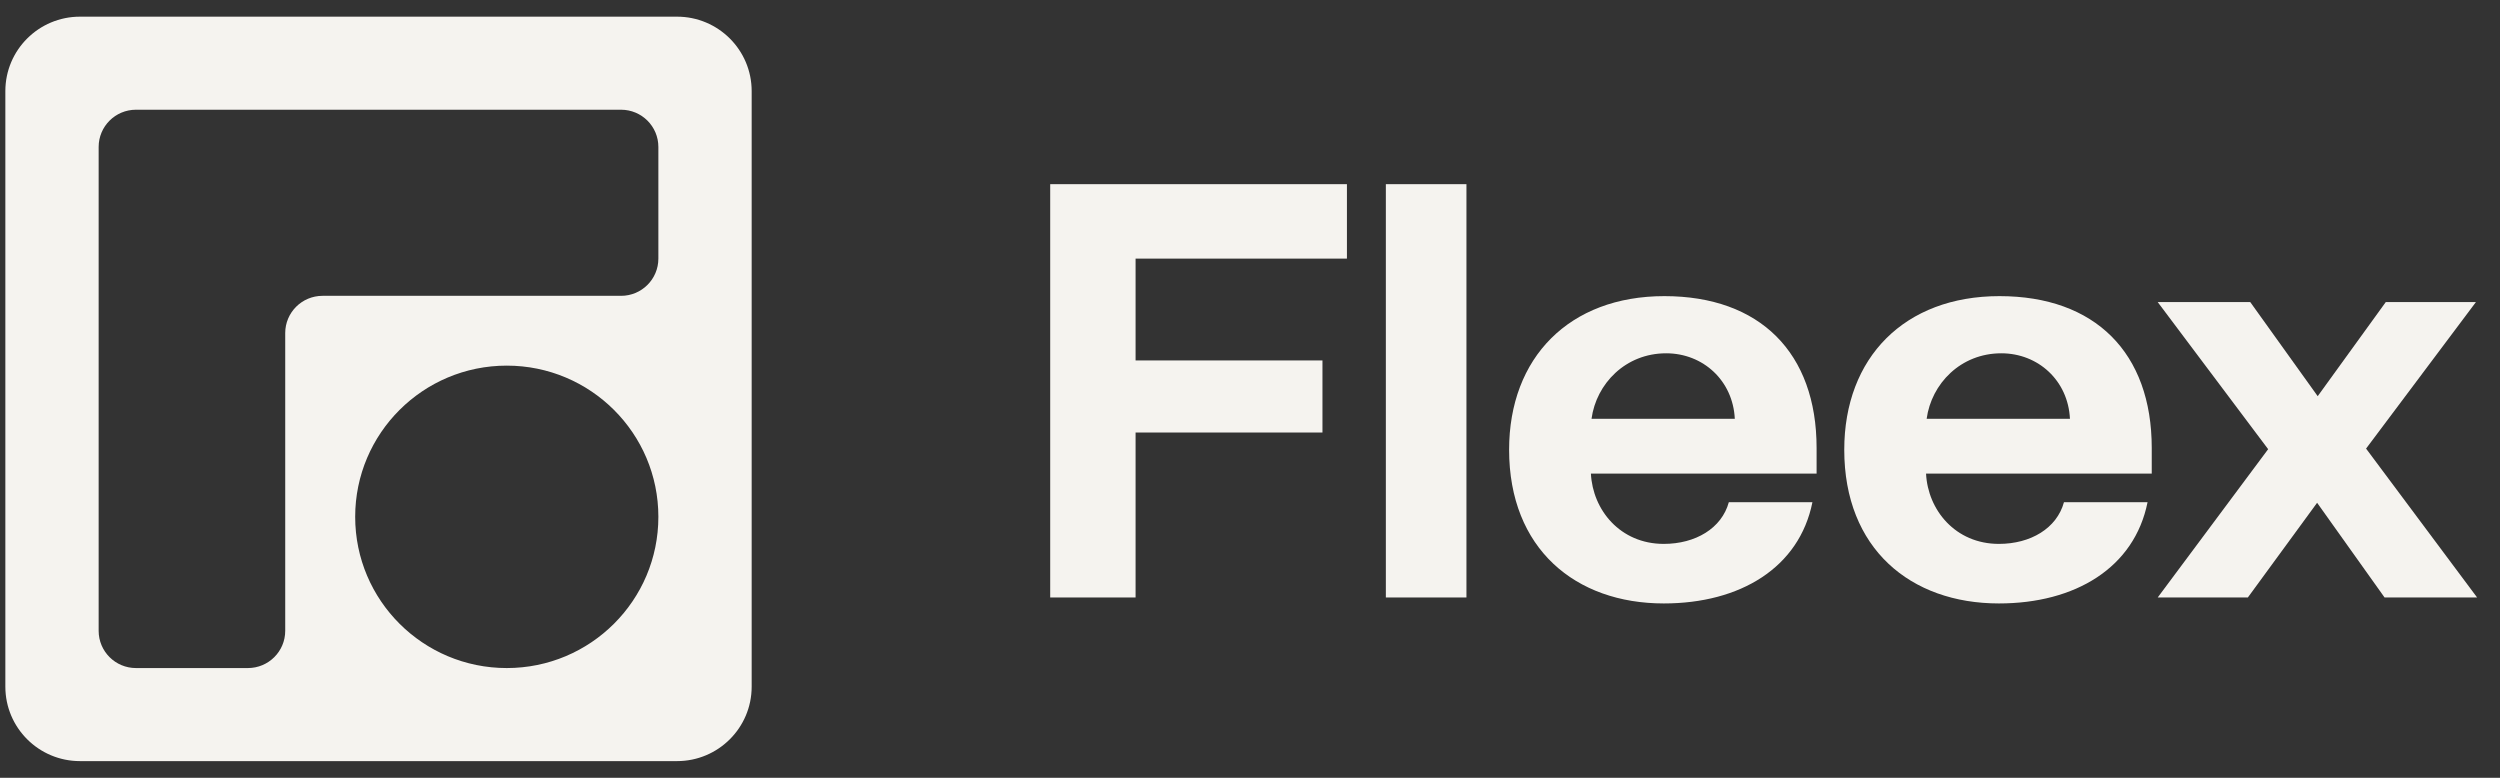
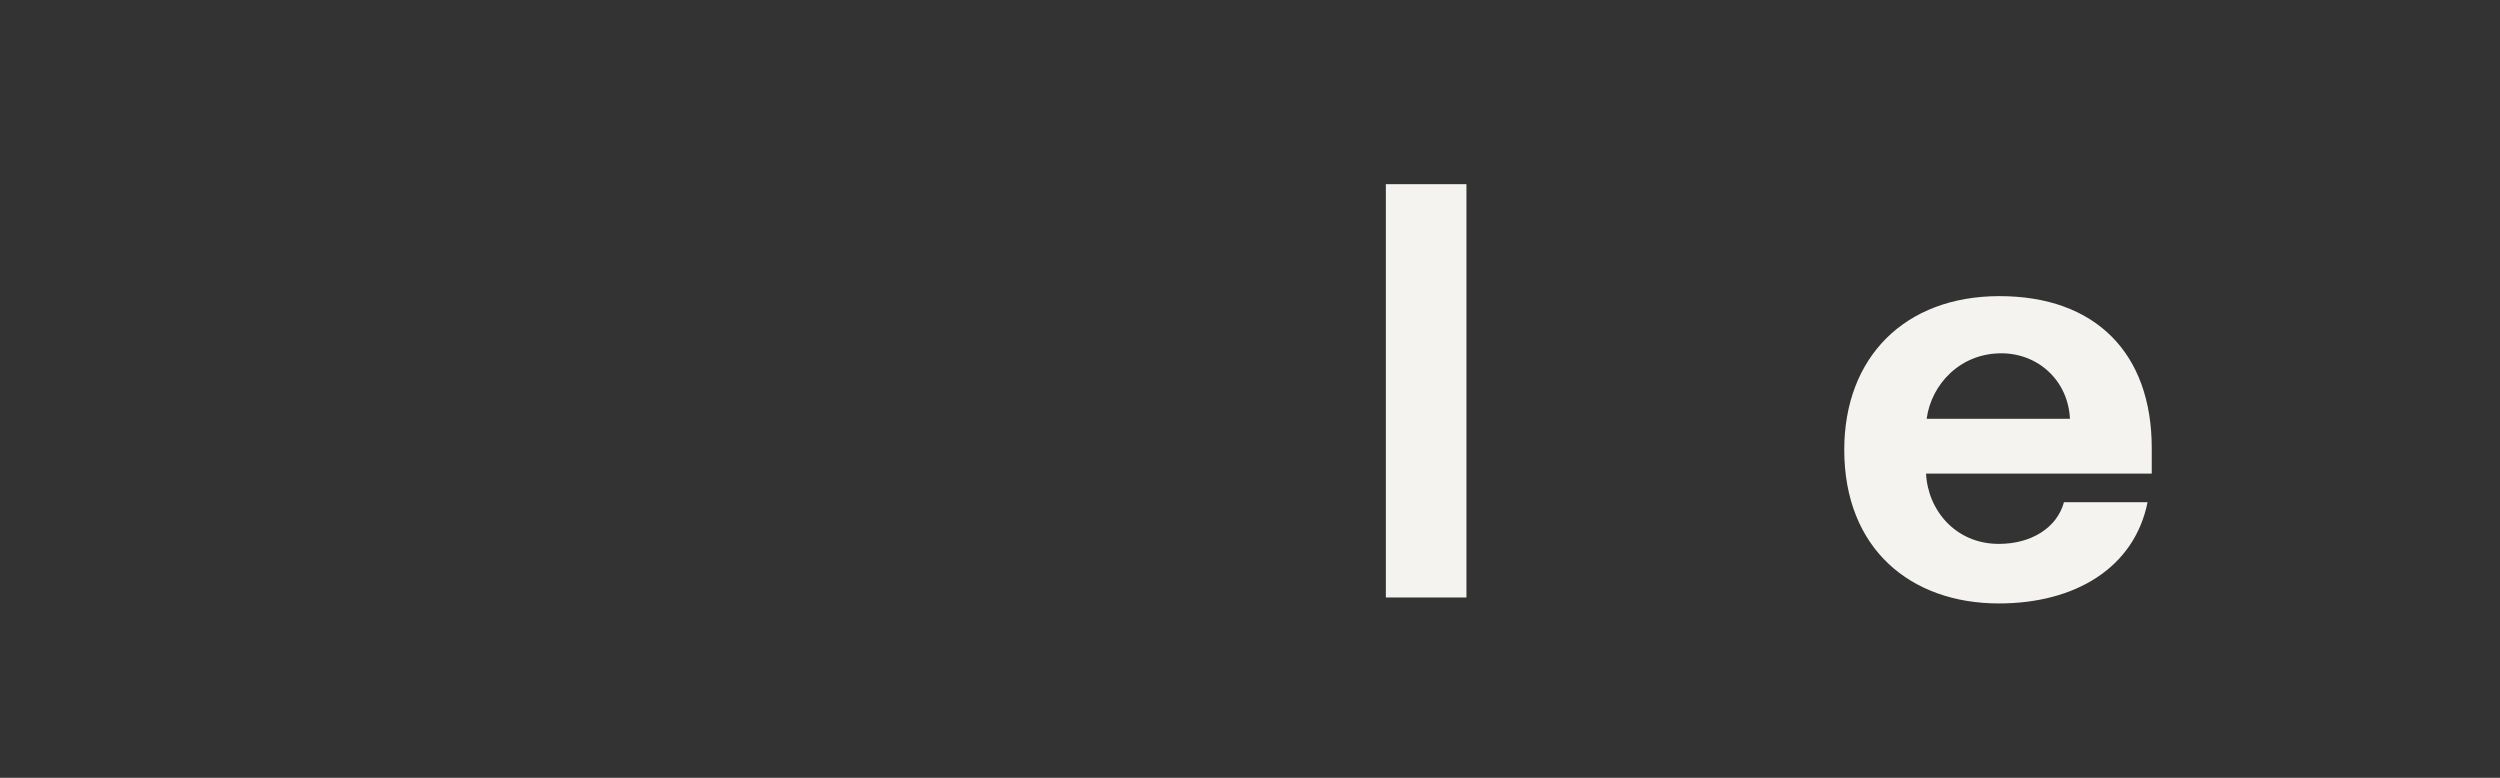
<svg xmlns="http://www.w3.org/2000/svg" fill="none" viewBox="0 0 135 42" height="42" width="135">
  <rect x="0" y="0" width="135" height="42" fill="#333333" stroke="none" />
  <g clip-path="url(#clip0_301_957)">
-     <path fill="#F5F3EF" d="M4.319 0.9C2.093 0.9 0.289 2.7 0.289 4.92V37.08C0.289 39.3 2.093 41.1 4.319 41.1H36.56C38.785 41.1 40.59 39.3 40.59 37.08V4.92C40.59 2.7 38.785 0.9 36.56 0.9H4.319ZM33.537 5.925C34.65 5.925 35.552 6.825 35.552 7.935V13.965C35.552 15.075 34.65 15.975 33.537 15.975H17.417C16.304 15.975 15.402 16.875 15.402 17.985V34.065C15.402 35.175 14.5 36.075 13.387 36.075H7.342C6.229 36.075 5.327 35.175 5.327 34.065V7.935C5.327 6.825 6.229 5.925 7.342 5.925H33.537ZM27.366 36.075C31.887 36.075 35.552 32.419 35.552 27.909C35.552 23.399 31.887 19.744 27.366 19.744C22.845 19.744 19.18 23.399 19.18 27.909C19.18 32.419 22.845 36.075 27.366 36.075Z" clip-rule="evenodd" fill-rule="evenodd" />
-     <path fill="#F5F3EF" d="M56.711 32.264H61.321V23.356H71.413V19.464H61.321V13.965H72.734V9.945H56.711V32.264Z" />
    <path fill="#F5F3EF" d="M74.836 9.945V32.264H79.188V9.945H74.836Z" />
-     <path fill="#F5F3EF" d="M81.492 24.288C81.492 29.627 85.071 32.586 89.843 32.586C93.969 32.586 97.161 30.656 97.871 27.119H93.357C92.97 28.534 91.551 29.37 89.843 29.37C87.489 29.37 86.006 27.537 85.909 25.575H98.096V24.192C98.096 19.046 95.033 15.991 89.875 15.991C84.749 15.991 81.492 19.304 81.492 24.288ZM85.942 22.616C86.199 20.719 87.779 19.078 89.972 19.078C91.971 19.078 93.582 20.558 93.679 22.616H85.942Z" />
    <path fill="#F5F3EF" d="M99.59 24.288C99.59 29.627 103.168 32.586 107.94 32.586C112.067 32.586 115.259 30.656 115.968 27.119H111.454C111.067 28.534 109.649 29.37 107.94 29.37C105.587 29.37 104.103 27.537 104.007 25.575H116.194V24.192C116.194 19.046 113.131 15.991 107.972 15.991C102.846 15.991 99.59 19.304 99.59 24.288ZM104.039 22.616C104.297 20.719 105.877 19.078 108.069 19.078C110.068 19.078 111.68 20.558 111.777 22.616H104.039Z" />
-     <path fill="#F5F3EF" d="M121.384 32.264L125.124 27.15L128.767 32.264H133.764L127.768 24.224L133.7 16.312H128.832L125.156 21.394L121.513 16.312H116.516L122.48 24.256L116.516 32.264H121.384Z" />
  </g>
  <defs>
    <clipPath id="clip0_301_957">
      <rect transform="translate(0.289 0.9)" fill="white" height="40.2" width="134" />
    </clipPath>
  </defs>
</svg>